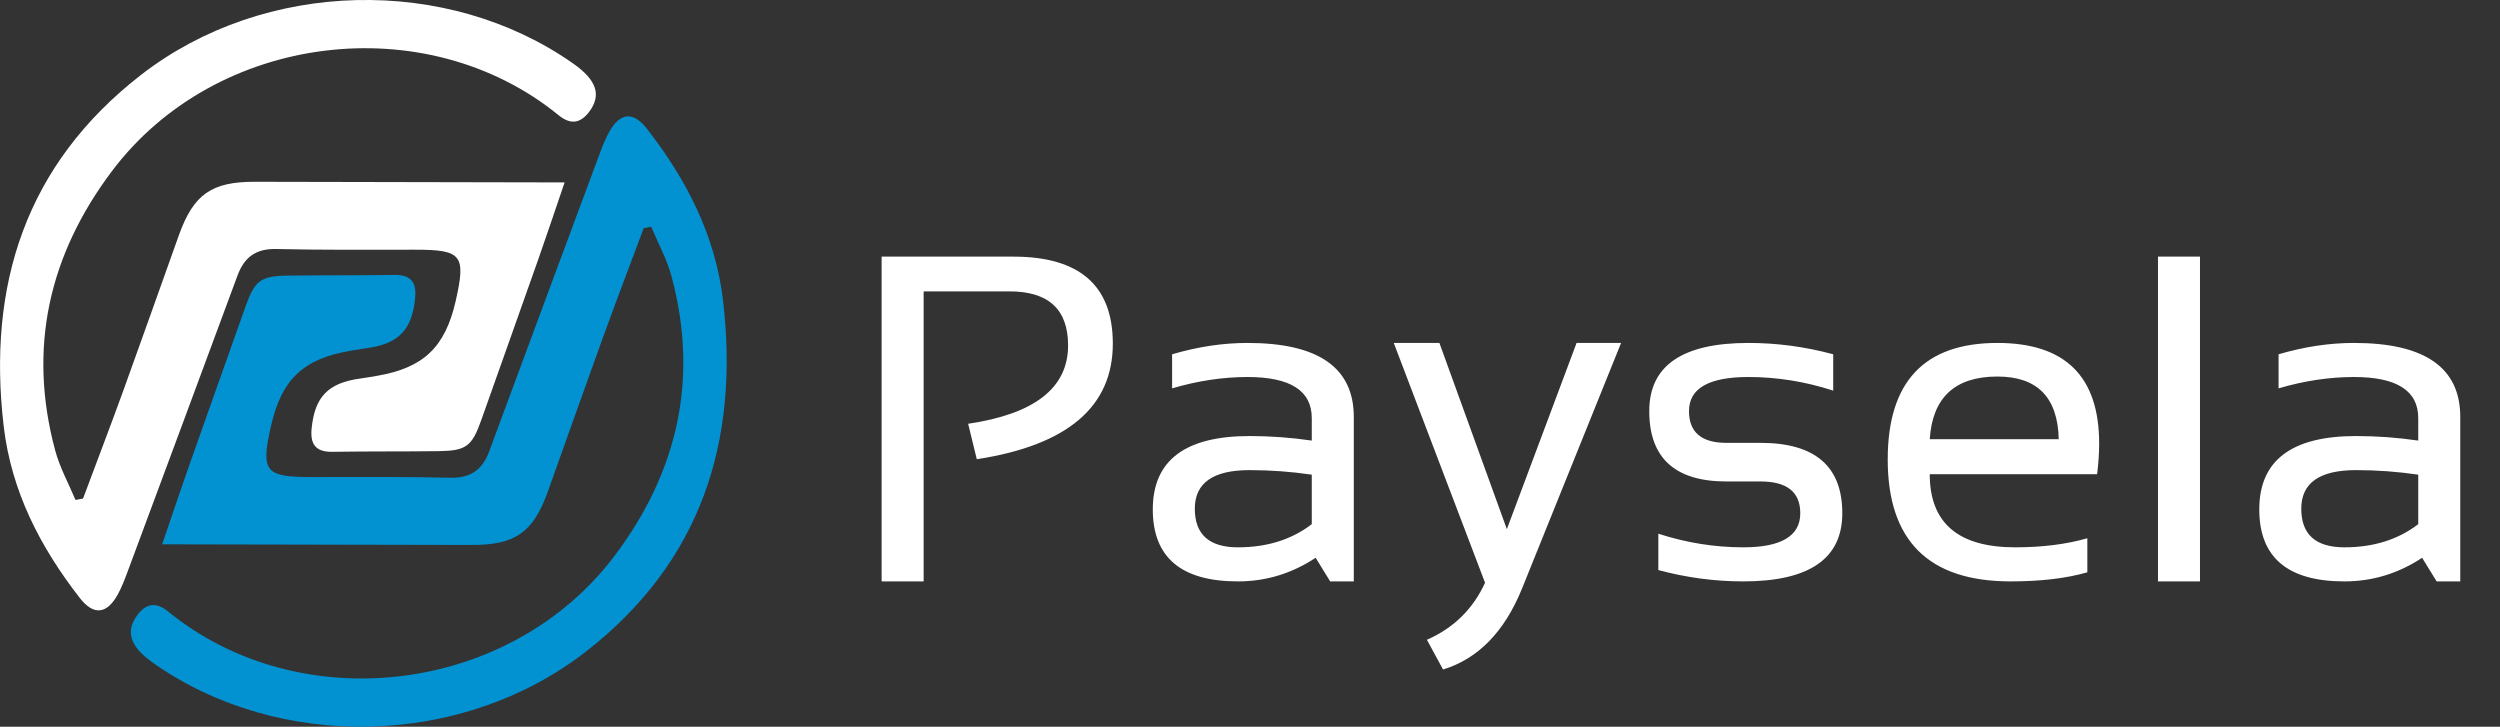
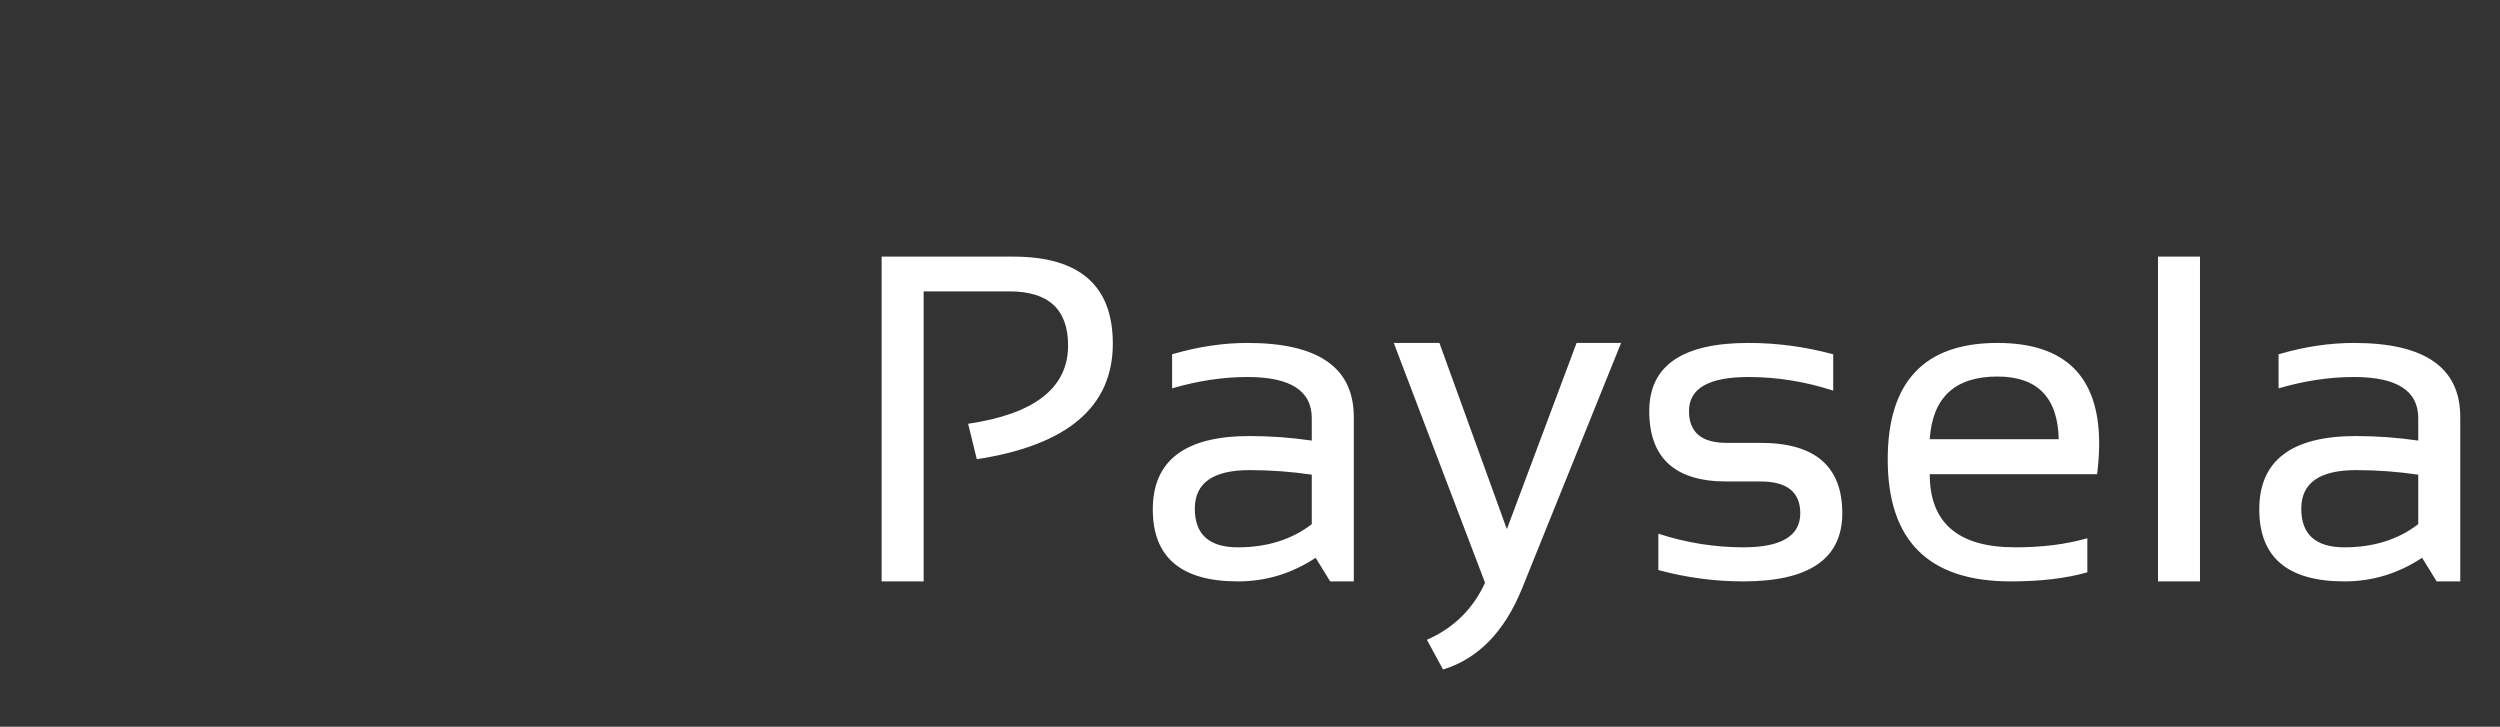
<svg xmlns="http://www.w3.org/2000/svg" width="172" height="50" viewBox="0 0 172 50" fill="none">
  <rect x="0" y="0" width="172" height="50" fill="#333333" stroke="none" />
  <g clip-path="url(#clip0_232_2078)">
-     <path d="M5.714 34.299C6.631 31.843 7.569 29.392 8.466 26.925C9.762 23.351 11.025 19.763 12.308 16.18C13.319 13.36 14.564 12.499 17.541 12.507C24.19 12.525 30.842 12.535 37.491 12.548C37.878 12.548 38.265 12.548 38.845 12.548C38.218 14.385 37.648 16.092 37.052 17.788C35.745 21.498 34.422 25.203 33.108 28.91C32.47 30.708 32.075 31.015 30.178 31.039C27.744 31.07 25.308 31.046 22.875 31.085C21.72 31.104 21.331 30.568 21.44 29.475C21.657 27.302 22.575 26.343 24.786 26.043C25.173 25.991 25.557 25.921 25.944 25.856C29.132 25.31 30.625 23.892 31.349 20.718C32.075 17.533 31.777 17.174 28.508 17.179C25.335 17.184 22.162 17.203 18.989 17.132C17.593 17.101 16.801 17.71 16.341 18.954C13.821 25.765 11.294 32.571 8.761 39.377C8.565 39.903 8.361 40.433 8.089 40.923C7.339 42.265 6.432 42.348 5.499 41.151C2.763 37.644 0.776 33.783 0.254 29.322C-0.883 19.62 1.762 11.32 9.7 5.154C18.191 -1.439 30.784 -1.72 39.449 4.381C41.059 5.516 41.393 6.549 40.538 7.688C39.911 8.521 39.229 8.575 38.432 7.927C29.294 0.484 14.862 2.261 7.705 11.768C3.361 17.538 1.9 23.957 3.798 30.994C4.114 32.168 4.72 33.266 5.194 34.397C5.366 34.364 5.541 34.332 5.714 34.299Z" fill="white" />
+     <path d="M5.714 34.299C6.631 31.843 7.569 29.392 8.466 26.925C9.762 23.351 11.025 19.763 12.308 16.18C13.319 13.36 14.564 12.499 17.541 12.507C24.19 12.525 30.842 12.535 37.491 12.548C37.878 12.548 38.265 12.548 38.845 12.548C38.218 14.385 37.648 16.092 37.052 17.788C35.745 21.498 34.422 25.203 33.108 28.91C32.47 30.708 32.075 31.015 30.178 31.039C21.72 31.104 21.331 30.568 21.44 29.475C21.657 27.302 22.575 26.343 24.786 26.043C25.173 25.991 25.557 25.921 25.944 25.856C29.132 25.31 30.625 23.892 31.349 20.718C32.075 17.533 31.777 17.174 28.508 17.179C25.335 17.184 22.162 17.203 18.989 17.132C17.593 17.101 16.801 17.71 16.341 18.954C13.821 25.765 11.294 32.571 8.761 39.377C8.565 39.903 8.361 40.433 8.089 40.923C7.339 42.265 6.432 42.348 5.499 41.151C2.763 37.644 0.776 33.783 0.254 29.322C-0.883 19.62 1.762 11.32 9.7 5.154C18.191 -1.439 30.784 -1.72 39.449 4.381C41.059 5.516 41.393 6.549 40.538 7.688C39.911 8.521 39.229 8.575 38.432 7.927C29.294 0.484 14.862 2.261 7.705 11.768C3.361 17.538 1.9 23.957 3.798 30.994C4.114 32.168 4.72 33.266 5.194 34.397C5.366 34.364 5.541 34.332 5.714 34.299Z" fill="white" />
    <path d="M44.286 15.701C43.369 18.157 42.431 20.608 41.534 23.075C40.238 26.649 38.975 30.237 37.692 33.82C36.681 36.64 35.437 37.501 32.459 37.493C25.81 37.475 19.158 37.465 12.509 37.452C12.122 37.452 11.736 37.452 11.155 37.452C11.783 35.615 12.352 33.908 12.948 32.212C14.255 28.502 15.578 24.797 16.892 21.09C17.53 19.292 17.925 18.985 19.822 18.961C22.256 18.93 24.692 18.953 27.125 18.915C28.28 18.896 28.67 19.432 28.56 20.525C28.343 22.697 27.425 23.657 25.214 23.957C24.828 24.009 24.443 24.079 24.056 24.144C20.868 24.69 19.375 26.108 18.651 29.282C17.925 32.467 18.223 32.826 21.492 32.821C24.666 32.816 27.838 32.797 31.012 32.868C32.407 32.899 33.199 32.29 33.659 31.046C36.179 24.235 38.706 17.429 41.239 10.623C41.435 10.097 41.639 9.567 41.911 9.077C42.661 7.735 43.568 7.652 44.501 8.848C47.237 12.356 49.224 16.216 49.746 20.678C50.881 30.38 48.236 38.677 40.295 44.843C31.803 51.436 19.211 51.717 10.546 45.616C8.936 44.482 8.602 43.449 9.456 42.309C10.084 41.477 10.766 41.422 11.563 42.07C20.703 49.513 35.133 47.736 42.29 38.23C46.634 32.459 48.095 26.041 46.197 19.003C45.881 17.83 45.275 16.732 44.801 15.6C44.629 15.634 44.454 15.665 44.281 15.699L44.286 15.701Z" fill="#0291D1" />
  </g>
  <path d="M60.656 40V17.656H69.719C74.281 17.656 76.562 19.651 76.562 23.641C76.562 27.984 73.443 30.635 67.203 31.594L66.609 29.156C71.193 28.479 73.484 26.682 73.484 23.766C73.484 21.287 72.141 20.047 69.453 20.047H63.547V40H60.656ZM79.312 35.047C79.312 31.682 81.531 30 85.969 30C87.396 30 88.823 30.104 90.25 30.312V28.766C90.25 26.88 88.776 25.938 85.828 25.938C84.141 25.938 82.412 26.198 80.641 26.719V24.375C82.412 23.854 84.141 23.594 85.828 23.594C90.703 23.594 93.141 25.292 93.141 28.688V40H91.516L90.516 38.375C88.88 39.458 87.099 40 85.172 40C81.266 40 79.312 38.349 79.312 35.047ZM85.969 32.344C83.458 32.344 82.203 33.229 82.203 35C82.203 36.771 83.193 37.656 85.172 37.656C87.172 37.656 88.865 37.125 90.25 36.062V32.656C88.823 32.448 87.396 32.344 85.969 32.344ZM95.891 23.594H99.031L103.672 36.406L108.469 23.594H111.531L104.719 40.484C103.51 43.464 101.698 45.323 99.281 46.062L98.172 44.016C100.005 43.214 101.339 41.906 102.172 40.094L95.891 23.594ZM114.094 39.219V36.719C116.021 37.344 117.969 37.656 119.938 37.656C122.552 37.656 123.859 36.875 123.859 35.312C123.859 33.854 122.948 33.125 121.125 33.125H118.781C115.24 33.125 113.469 31.51 113.469 28.281C113.469 25.156 115.745 23.594 120.297 23.594C122.255 23.594 124.198 23.854 126.125 24.375V26.875C124.198 26.25 122.255 25.938 120.297 25.938C117.568 25.938 116.203 26.719 116.203 28.281C116.203 29.74 117.062 30.469 118.781 30.469H121.125C124.875 30.469 126.75 32.083 126.75 35.312C126.75 38.438 124.479 40 119.938 40C117.969 40 116.021 39.74 114.094 39.219ZM137.422 23.594C142.089 23.594 144.422 25.901 144.422 30.516C144.422 31.172 144.375 31.875 144.281 32.625H132.766C132.766 35.979 134.724 37.656 138.641 37.656C140.505 37.656 142.161 37.448 143.609 37.031V39.375C142.161 39.792 140.401 40 138.328 40C132.693 40 129.875 37.203 129.875 31.609C129.875 26.266 132.391 23.594 137.422 23.594ZM132.766 30.219H141.641C141.578 27.344 140.172 25.906 137.422 25.906C134.505 25.906 132.953 27.344 132.766 30.219ZM151.359 17.656V40H148.469V17.656H151.359ZM155.438 35.047C155.438 31.682 157.656 30 162.094 30C163.521 30 164.948 30.104 166.375 30.312V28.766C166.375 26.88 164.901 25.938 161.953 25.938C160.266 25.938 158.536 26.198 156.766 26.719V24.375C158.536 23.854 160.266 23.594 161.953 23.594C166.828 23.594 169.266 25.292 169.266 28.688V40H167.641L166.641 38.375C165.005 39.458 163.224 40 161.297 40C157.391 40 155.438 38.349 155.438 35.047ZM162.094 32.344C159.583 32.344 158.328 33.229 158.328 35C158.328 36.771 159.318 37.656 161.297 37.656C163.297 37.656 164.99 37.125 166.375 36.062V32.656C164.948 32.448 163.521 32.344 162.094 32.344Z" fill="white" />
  <defs>
    <clipPath id="clip0_232_2078">
-       <rect width="50" height="50" fill="white" />
-     </clipPath>
+       </clipPath>
  </defs>
</svg>